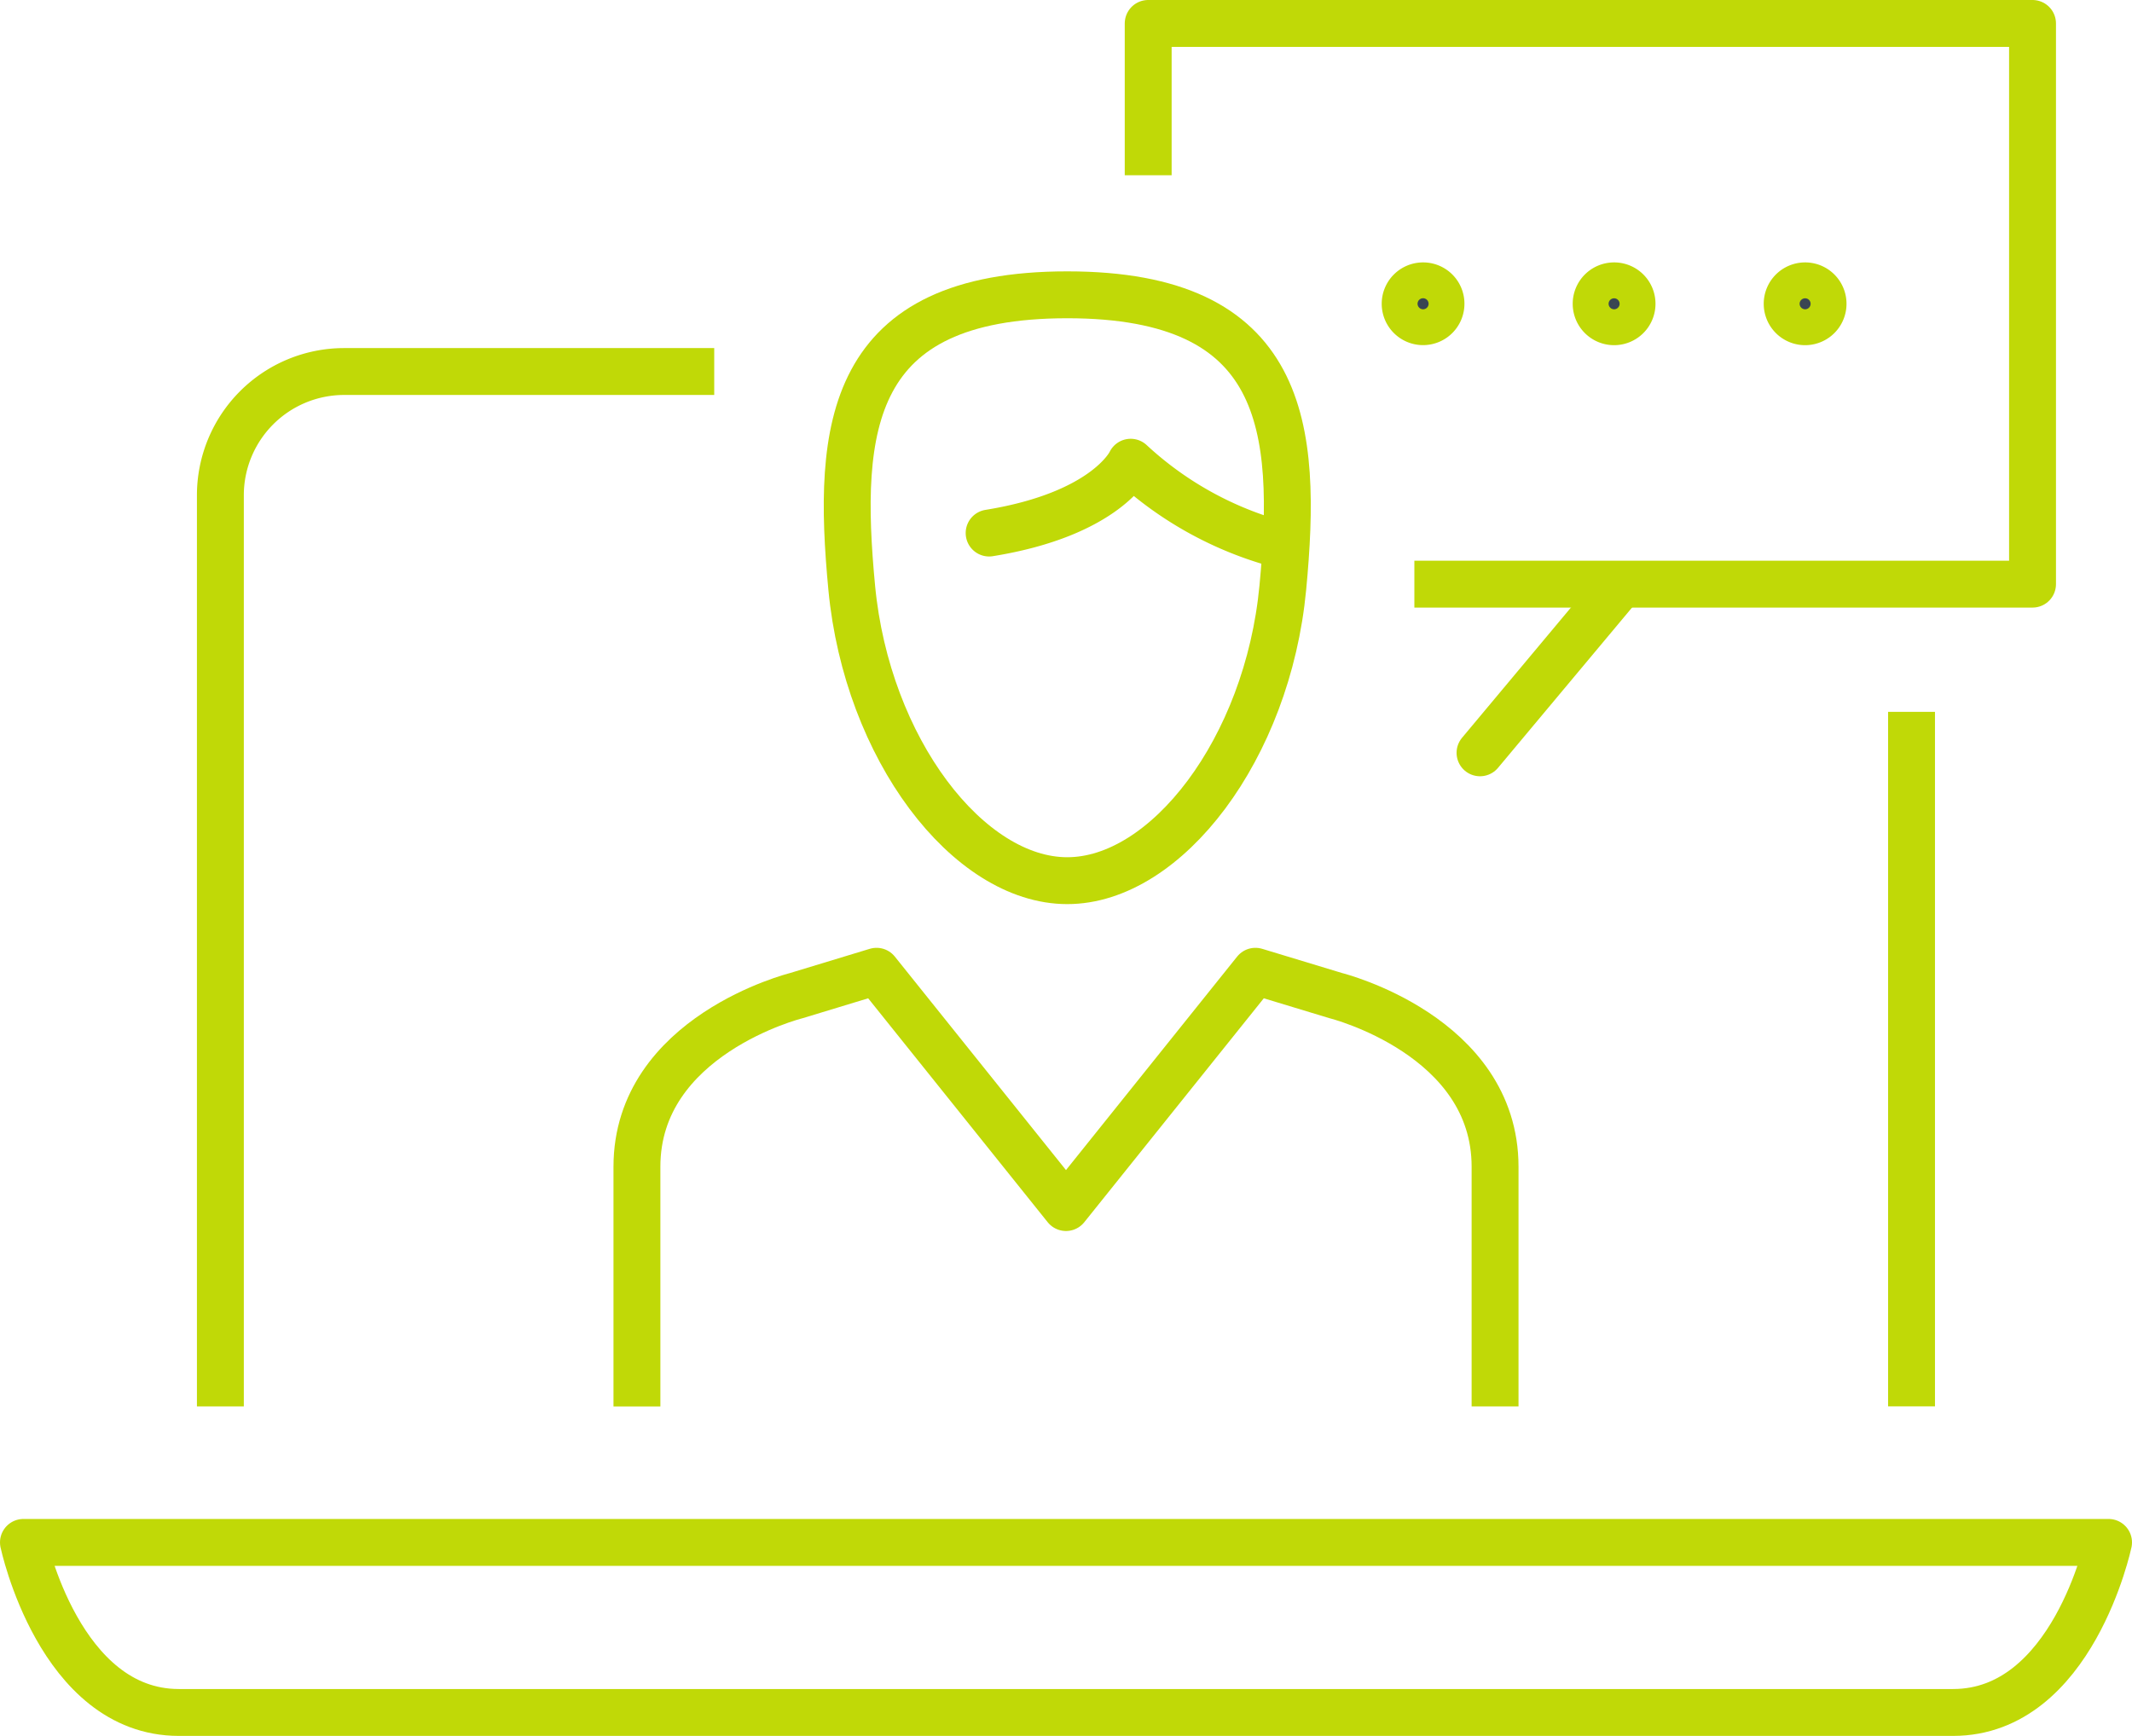
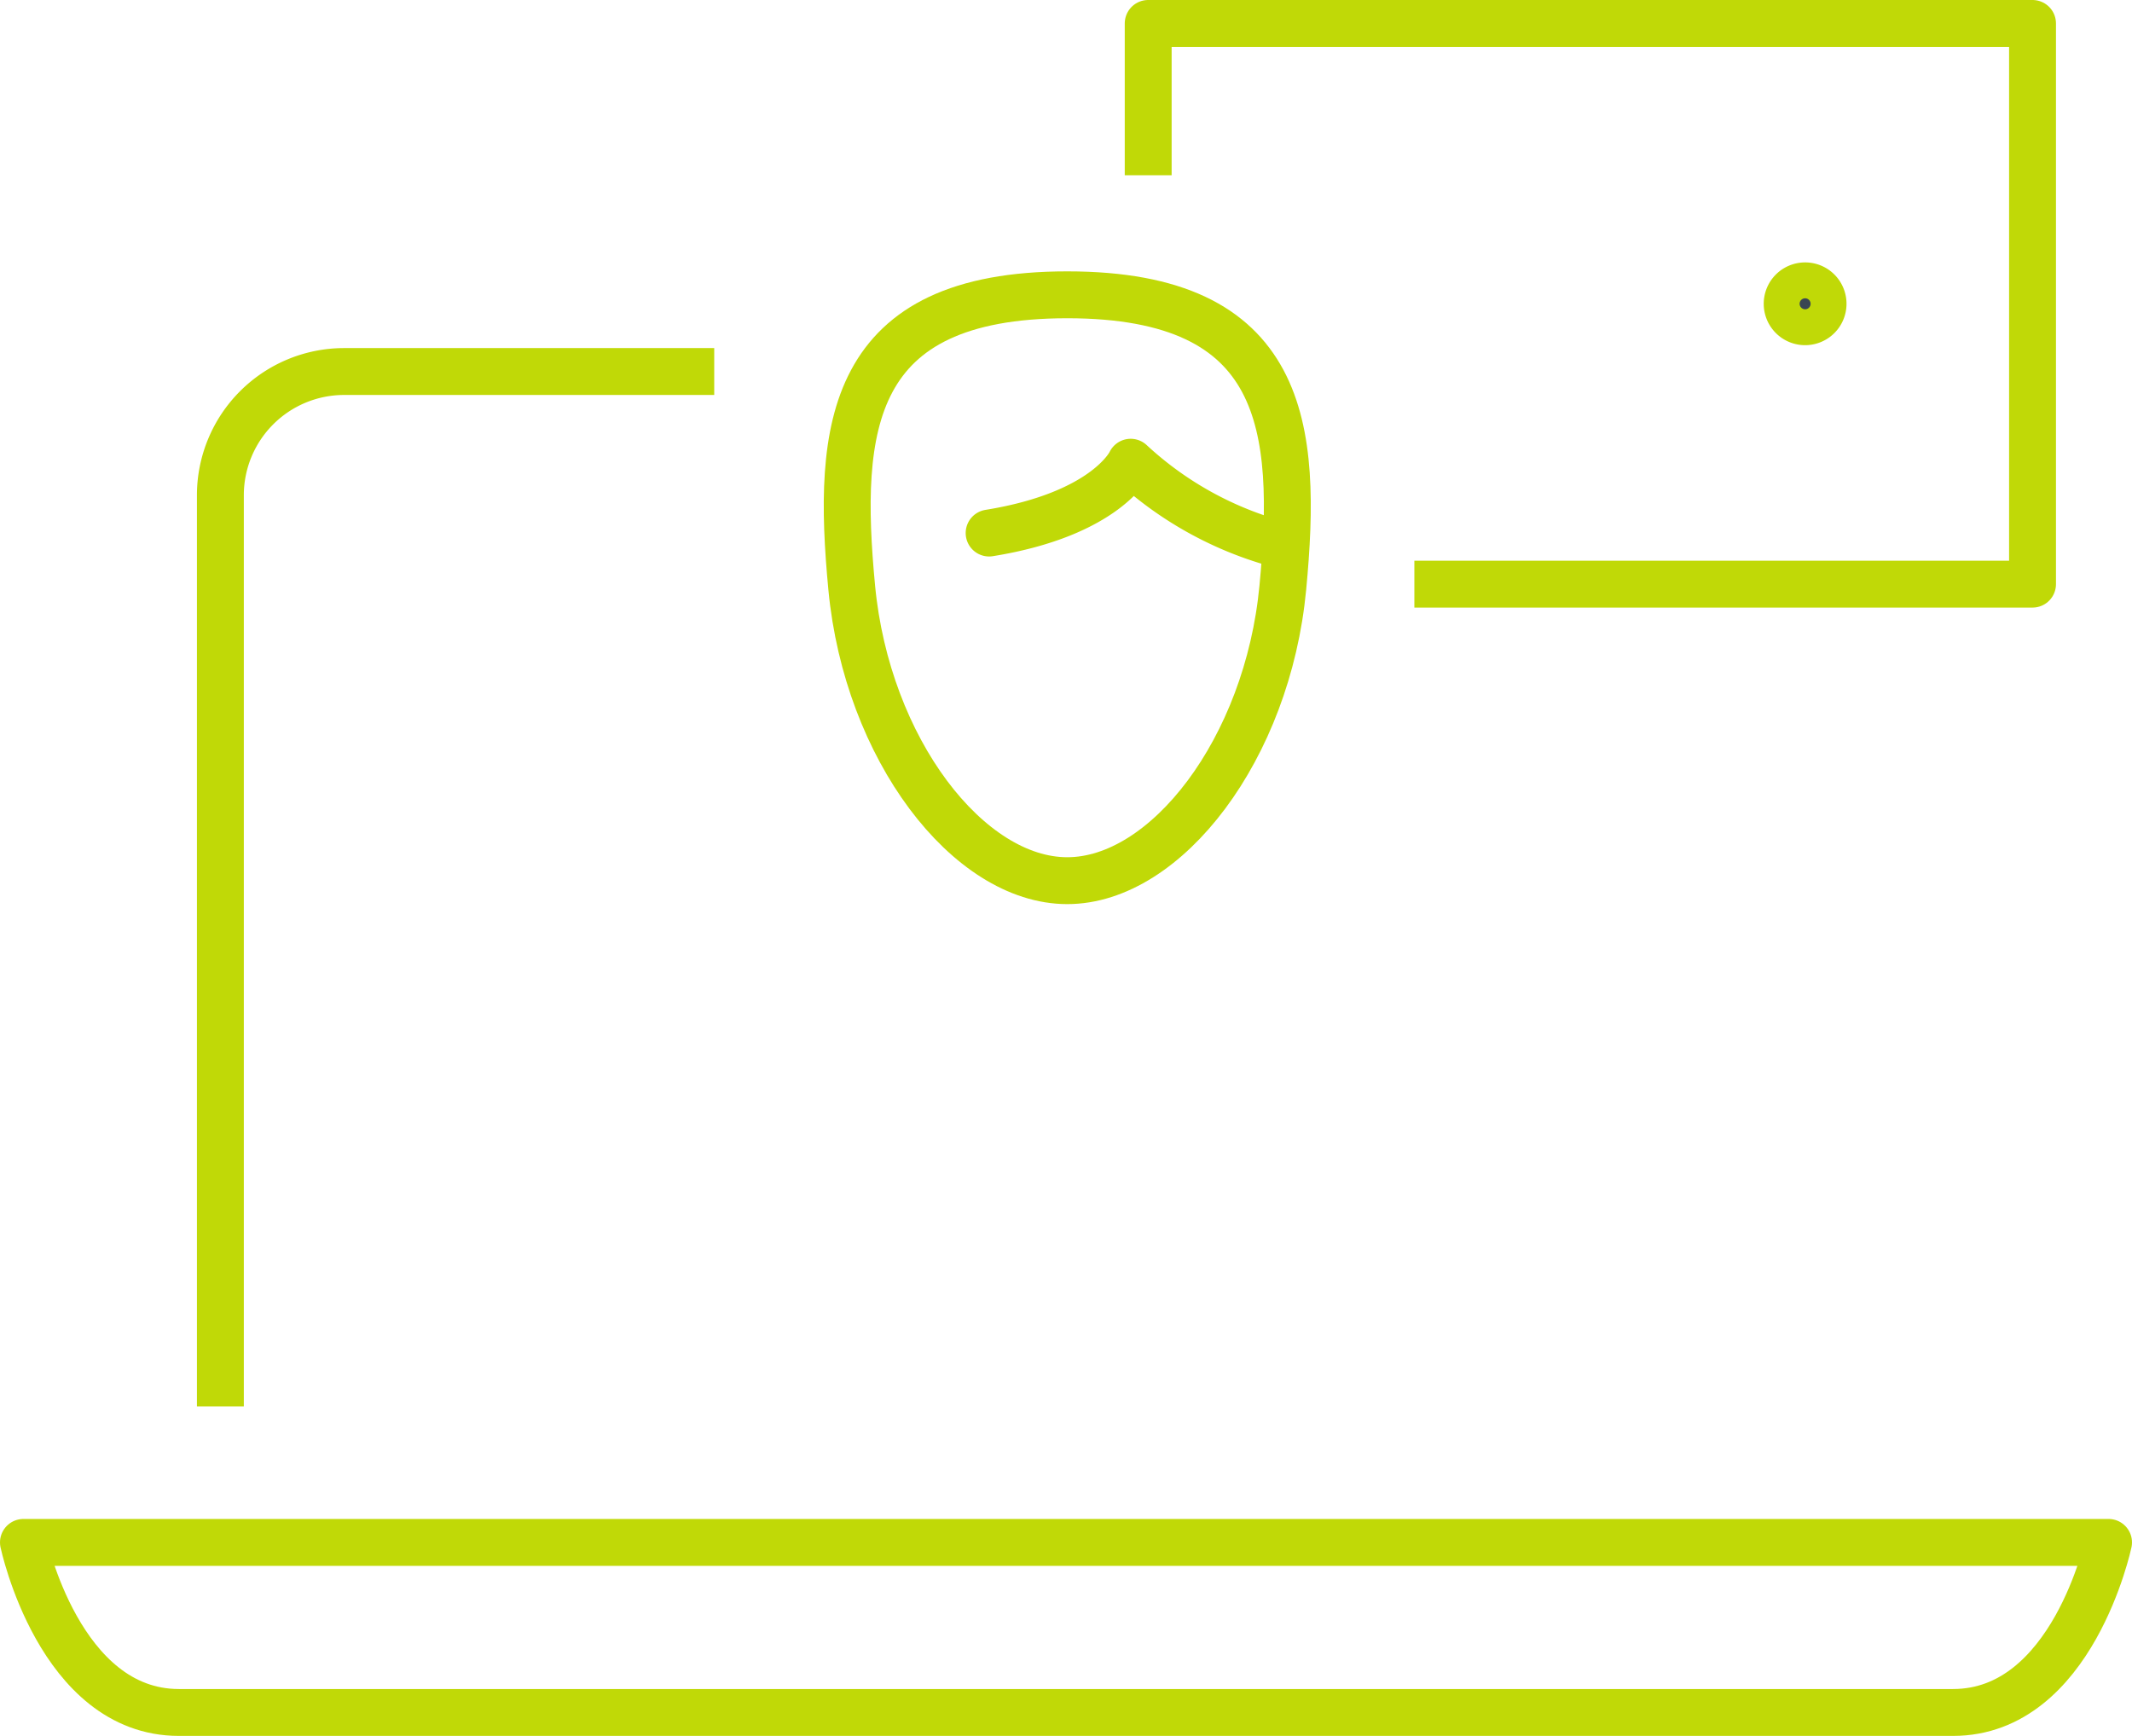
<svg xmlns="http://www.w3.org/2000/svg" id="onlinekurses" viewBox="0 0 318.264 259.18">
  <defs>
    <style>.cls-1,.cls-3{fill:none;stroke-linejoin:round;}.cls-1,.cls-2,.cls-3{stroke:#c0d907;stroke-width:7px;}.cls-2{fill:#394553;stroke-miterlimit:10;}.cls-3{stroke-linecap:round;}</style>
  </defs>
-   <path class="cls-1" d="M301.233,118.618v103.7" transform="translate(-15.88 -12.336)" />
  <path class="cls-1" d="M48.778,222.322V86.235A18.48,18.48,0,0,1,67.2,67.806h55.3" transform="translate(-15.88 -12.336)" />
  <path class="cls-1" d="M19.38,242.625s5.37,25.391,23.2,25.391H307.434c17.839,0,23.21-25.391,23.21-25.391Z" transform="translate(-15.88 -12.336)" />
-   <path class="cls-2" d="M230.991,57.694a2.675,2.675,0,1,1-2.67-2.679A2.666,2.666,0,0,1,230.991,57.694Z" transform="translate(-15.88 -12.336)" />
-   <path class="cls-2" d="M259.511,57.694a2.679,2.679,0,1,1-2.679-2.679A2.671,2.671,0,0,1,259.511,57.694Z" transform="translate(-15.88 -12.336)" />
  <path class="cls-2" d="M288.026,57.694a2.679,2.679,0,1,1-2.679-2.679A2.673,2.673,0,0,1,288.026,57.694Z" transform="translate(-15.88 -12.336)" />
  <path class="cls-1" d="M175.2,56.352c-32.641,0-34.45,19.744-32.173,43.745,2.29,24.045,17.4,43.728,32.173,43.728s29.9-19.683,32.177-43.728C209.656,76.1,207.851,56.352,175.2,56.352Z" transform="translate(-15.88 -12.336)" />
  <path class="cls-3" d="M207.043,93.673A52.719,52.719,0,0,1,184.668,81.35s-3.483,7.717-21.13,10.571" transform="translate(-15.88 -12.336)" />
  <polyline class="cls-1" points="171.402 26.168 171.402 3.5 303.415 3.5 303.415 87.215 211.135 87.215" />
-   <path class="cls-1" d="M239.063,222.322V186.53c0-19.595-23.756-25.535-23.756-25.535l-12.018-3.644-28.279,35.28-28.28-35.28L134.717,161s-23.756,5.94-23.756,25.535v35.792" transform="translate(-15.88 -12.336)" />
-   <line class="cls-3" x1="241.822" y1="87.416" x2="220.937" y2="112.4" />
</svg>